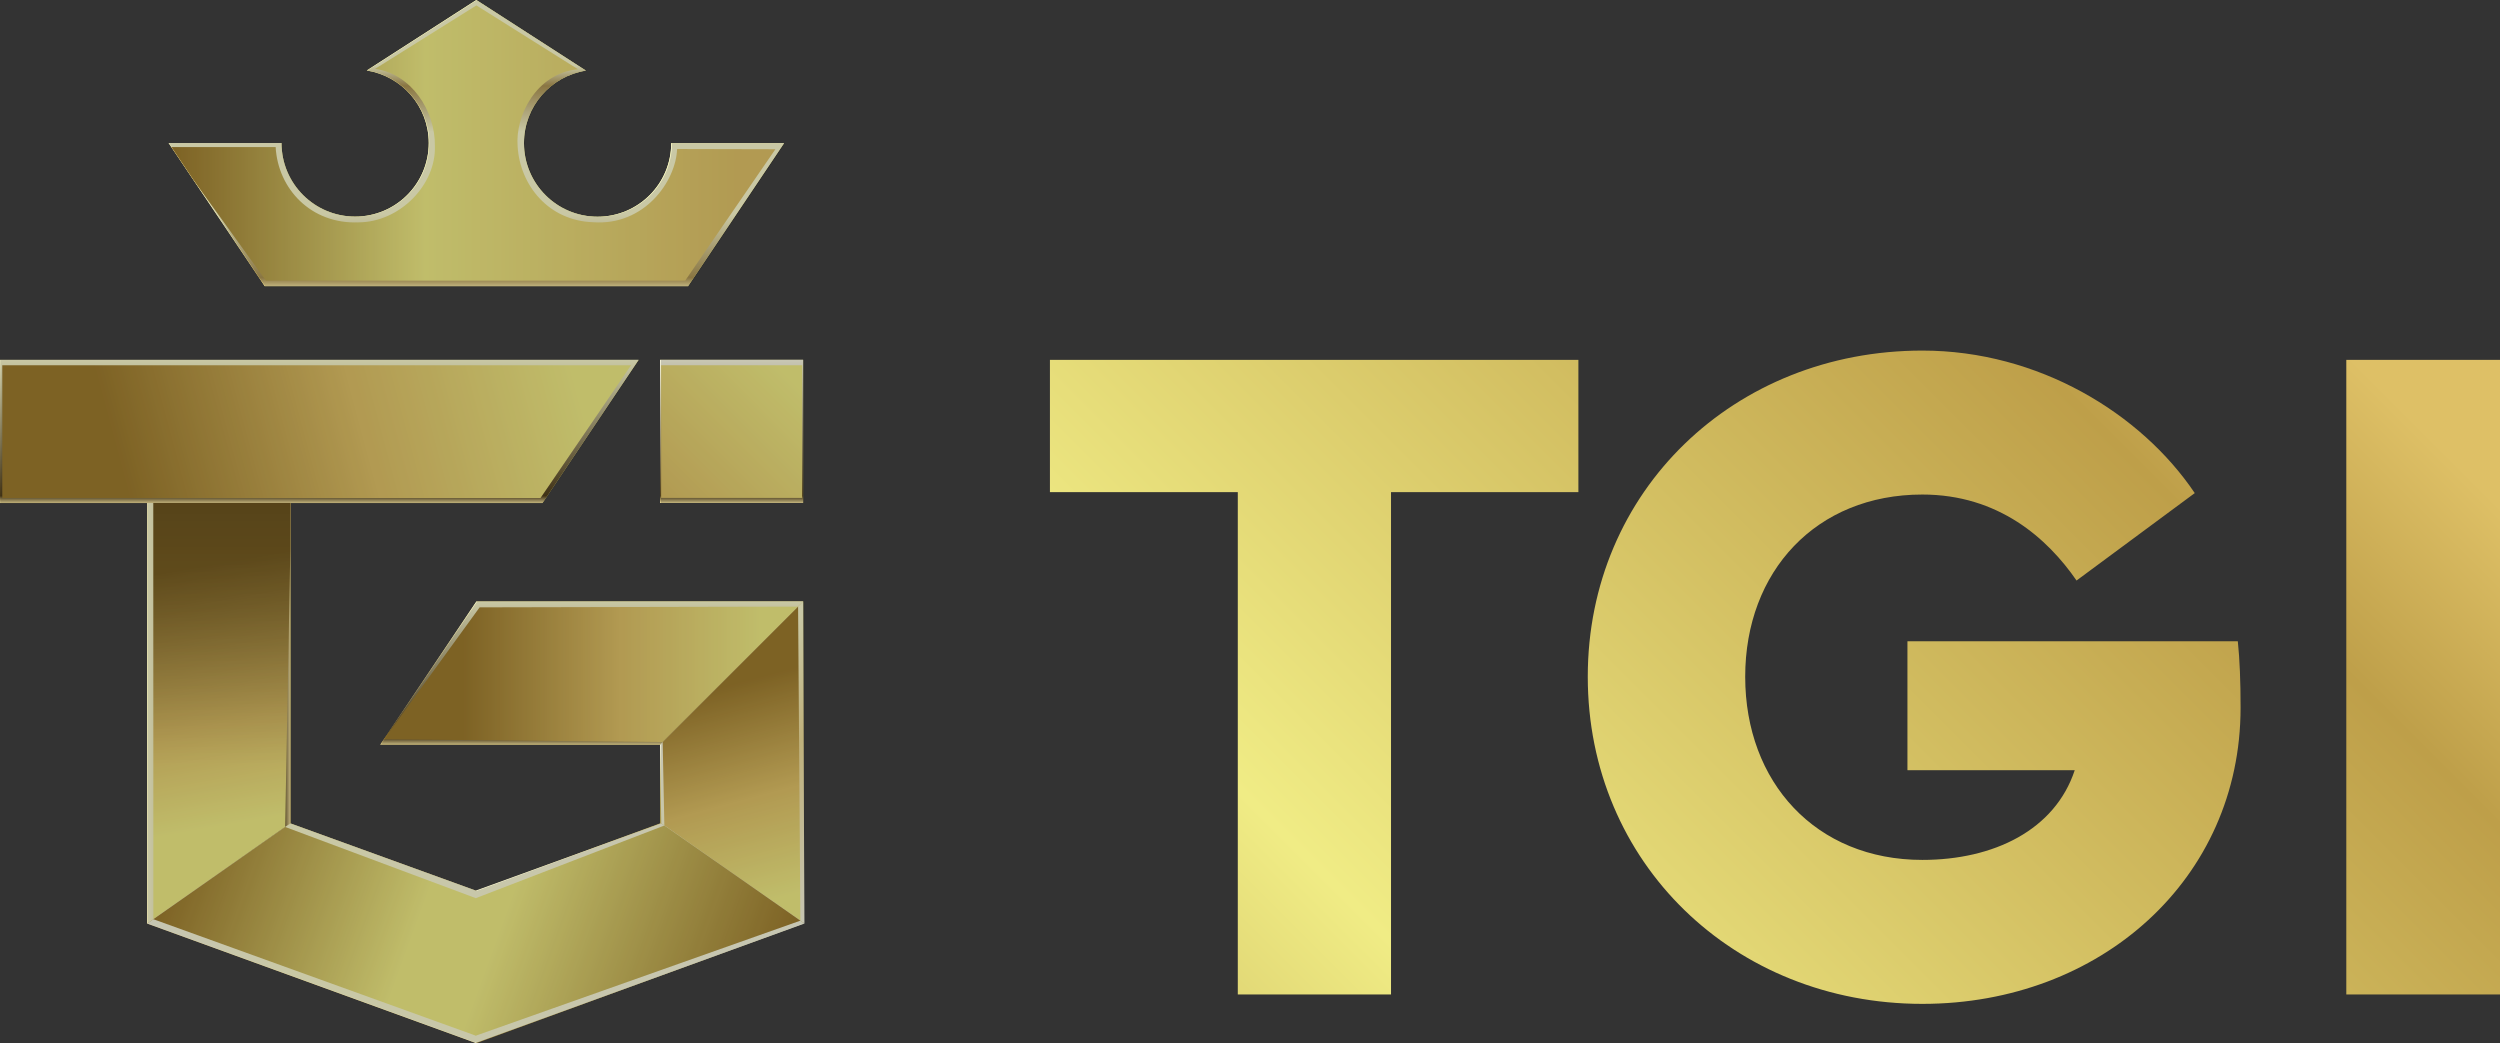
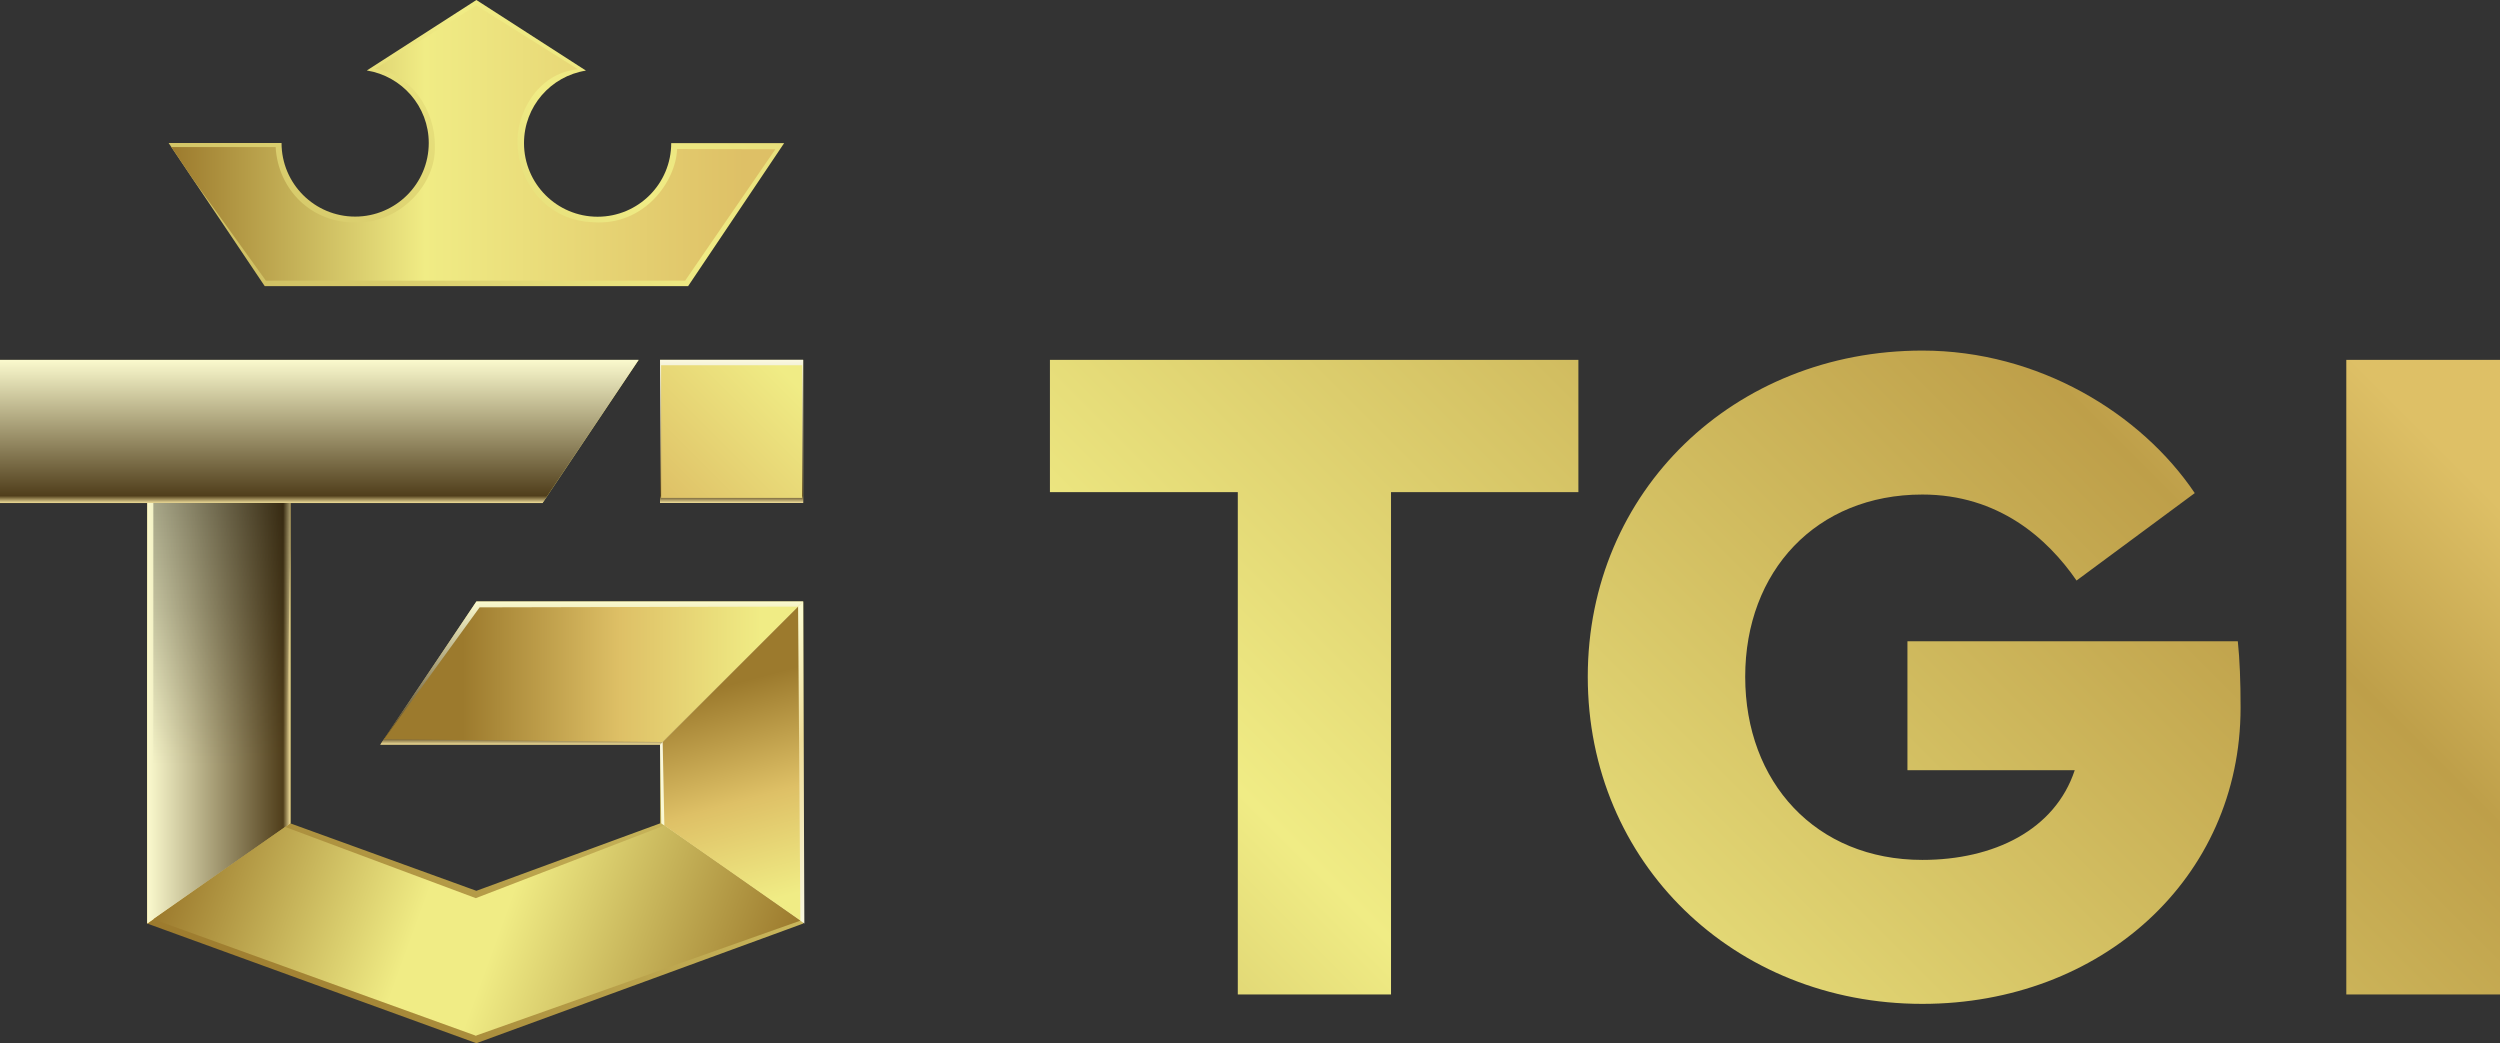
<svg xmlns="http://www.w3.org/2000/svg" xmlns:xlink="http://www.w3.org/1999/xlink" viewBox="0 0 207.87 86.74">
  <rect x="0" y="0" width="207.87" height="86.74" fill="#333333" stroke="none" />
  <defs>
    <style>.uuid-c03c4515-fb52-4ae9-b57c-386a7bfccc06{fill:url(#uuid-34abae85-8c36-4608-96ca-d1cf29e2c630);}.uuid-dbb6e119-b148-48b0-a4d3-84bc64aa8c02{fill:url(#uuid-fa223bab-64ab-423a-bae7-d70745573a8f);}.uuid-6f46f2a4-06f5-417d-acc1-feb266d66d4b{fill:url(#uuid-c4ee9498-459e-4ff5-a58c-c38bcfc84370);}.uuid-4be0fb83-352f-4ace-97ff-91c1a39cedee{fill:url(#uuid-927c37f5-815f-4d41-b25b-a5a9a5a7c31e);}.uuid-bc34d593-e9d4-43ef-8b98-9ece0a93b235{fill:url(#uuid-b18ca9fd-0507-4768-b6ab-c62e0237eb61);opacity:.42;}.uuid-343f4c19-ddde-4670-a42e-376c6004ca1a{fill:url(#uuid-89db03a9-eb6c-4ce8-9bc1-081b3d84116f);}.uuid-1fdc929a-91e3-4484-a9fe-a04ce00e05cb{fill:url(#uuid-952ba79a-b538-499d-ba99-5ce5eb0c92f7);}.uuid-d457b41d-9a6a-4a49-9f05-20c805880a01{mix-blend-mode:soft-light;opacity:.2;}.uuid-247b2880-4c0f-4fd3-a0c1-439334615c1c{fill:url(#uuid-aa23c591-4aec-40c2-9ce3-9affc51ba863);}.uuid-ae3e80e0-0aa8-4639-bf6e-4d146afdd7dd{isolation:isolate;}.uuid-ca16ddb4-0c1a-45c3-bc51-c3988c68f90a{fill:url(#uuid-c9674544-5105-42e1-afd3-e7ea78672cb1);}.uuid-5878d2dc-c637-4d40-a15f-7efa73d4b016{fill:url(#uuid-8d7b416e-693f-445b-9656-3c0c650e7f8c);}.uuid-937cb979-4ad9-4482-9e5e-46c046be3096{fill:url(#uuid-1d66d219-c01d-4fca-9535-08980c915eca);}.uuid-f37c9a69-53a3-471e-8876-3e43f2181ec9{fill:url(#uuid-0c21d609-d366-48e8-8785-f05cba675120);}.uuid-22d14496-4a73-4943-82f9-82bb28e86792{fill:url(#uuid-02506e38-dad6-4367-bf1a-e5d25a58b9cf);}.uuid-49ed723f-ef13-488a-866d-79ff17bc5198{fill:url(#uuid-7befd090-24f6-46c0-a679-9540c2a1ecdb);}.uuid-d1392297-6648-4804-ae34-6b3690d25568{fill:url(#uuid-fe978195-cd12-49a6-a01b-ef4c1adbd7dc);}.uuid-435fbfab-3d43-4377-982c-b278a03137a0{fill:url(#uuid-eca2a556-b2d7-461e-a88e-1fb81eb40b7b);}.uuid-aba402d0-abb0-4907-bbff-a9534432acb5{fill:url(#uuid-1b47be86-94f9-4d11-8fb6-9aa2bd96a64d);}</style>
    <linearGradient id="uuid-c4ee9498-459e-4ff5-a58c-c38bcfc84370" x1="46.84" y1="111.39" x2="168.09" y2="-9.86" gradientUnits="userSpaceOnUse">
      <stop offset="0" stop-color="#9c7a2d" />
      <stop offset=".42" stop-color="#f0ec85" />
      <stop offset=".84" stop-color="#be9f49" />
      <stop offset=".95" stop-color="#dec066" />
    </linearGradient>
    <linearGradient id="uuid-eca2a556-b2d7-461e-a88e-1fb81eb40b7b" x1="60.83" y1="41.82" x2="60.83" y2="29.92" gradientUnits="userSpaceOnUse">
      <stop offset="0" stop-color="#efdd9a" />
      <stop offset=".05" stop-color="#503e1b" />
      <stop offset="1" stop-color="#fbf9e0" />
    </linearGradient>
    <linearGradient id="uuid-aa23c591-4aec-40c2-9ce3-9affc51ba863" x1="39.61" y1="23.8" x2="39.61" y2="0" gradientUnits="userSpaceOnUse">
      <stop offset="0" stop-color="#efdd9a" />
      <stop offset=".03" stop-color="#ac9353" />
      <stop offset=".25" stop-color="#fbface" />
      <stop offset=".54" stop-color="#fbface" />
      <stop offset=".7" stop-color="#ac9353" />
      <stop offset=".77" stop-color="#fbface" />
      <stop offset="1" stop-color="#fbface" />
    </linearGradient>
    <linearGradient id="uuid-fa223bab-64ab-423a-bae7-d70745573a8f" x1="57.23" y1="57.85" x2="72.67" y2="66.77" gradientUnits="userSpaceOnUse">
      <stop offset="0" stop-color="#f8f7e0" />
      <stop offset=".27" stop-color="#fbface" />
      <stop offset=".56" stop-color="#efdd9a" />
      <stop offset="1" stop-color="#f8f7e0" />
    </linearGradient>
    <linearGradient id="uuid-952ba79a-b538-499d-ba99-5ce5eb0c92f7" x1="49.2" y1="61.91" x2="49.2" y2="50.01" gradientUnits="userSpaceOnUse">
      <stop offset="0" stop-color="#efdd9a" />
      <stop offset=".05" stop-color="#503e1b" />
      <stop offset="1" stop-color="#fbface" />
    </linearGradient>
    <linearGradient id="uuid-89db03a9-eb6c-4ce8-9bc1-081b3d84116f" x1="14.24" y1="11.9" x2="64.46" y2="11.9" gradientUnits="userSpaceOnUse">
      <stop offset="0" stop-color="#9c7a2d" />
      <stop offset=".42" stop-color="#f0ec85" />
      <stop offset=".95" stop-color="#dec066" />
    </linearGradient>
    <linearGradient id="uuid-34abae85-8c36-4608-96ca-d1cf29e2c630" x1="55.14" y1="41.58" x2="66.53" y2="30.2" gradientUnits="userSpaceOnUse">
      <stop offset="0" stop-color="#dec066" />
      <stop offset=".91" stop-color="#f0ec85" />
    </linearGradient>
    <linearGradient id="uuid-8d7b416e-693f-445b-9656-3c0c650e7f8c" x1="18.19" y1="41.82" x2="18.19" y2="76.79" xlink:href="#uuid-89db03a9-eb6c-4ce8-9bc1-081b3d84116f" />
    <linearGradient id="uuid-c9674544-5105-42e1-afd3-e7ea78672cb1" x1="24.14" y1="59.31" x2="12.24" y2="59.31" xlink:href="#uuid-952ba79a-b538-499d-ba99-5ce5eb0c92f7" />
    <linearGradient id="uuid-fe978195-cd12-49a6-a01b-ef4c1adbd7dc" x1="31.92" y1="56.07" x2="66.36" y2="56.07" gradientUnits="userSpaceOnUse">
      <stop offset=".19" stop-color="#9c7a2d" />
      <stop offset=".57" stop-color="#dec066" />
      <stop offset=".91" stop-color="#f0ec85" />
    </linearGradient>
    <linearGradient id="uuid-7befd090-24f6-46c0-a679-9540c2a1ecdb" x1="15.25" y1="40.61" x2="21.3" y2="74.92" gradientUnits="userSpaceOnUse">
      <stop offset=".19" stop-color="#9c7a2d" />
      <stop offset=".57" stop-color="#dec066" />
      <stop offset=".81" stop-color="#f0ec85" />
    </linearGradient>
    <linearGradient id="uuid-02506e38-dad6-4367-bf1a-e5d25a58b9cf" x1="58.9" y1="52.44" x2="65.44" y2="76.85" xlink:href="#uuid-fe978195-cd12-49a6-a01b-ef4c1adbd7dc" />
    <linearGradient id="uuid-1d66d219-c01d-4fca-9535-08980c915eca" x1="12.24" y1="77.6" x2="66.88" y2="77.6" gradientUnits="userSpaceOnUse">
      <stop offset="0" stop-color="#f8f7e0" />
      <stop offset=".22" stop-color="#fbface" />
      <stop offset="1" stop-color="#f8f7e0" />
    </linearGradient>
    <linearGradient id="uuid-1b47be86-94f9-4d11-8fb6-9aa2bd96a64d" x1="16.49" y1="66.16" x2="64.03" y2="83.47" gradientUnits="userSpaceOnUse">
      <stop offset="0" stop-color="#9c7a2d" />
      <stop offset=".41" stop-color="#f0ec85" />
      <stop offset=".54" stop-color="#f0ec85" />
      <stop offset="1" stop-color="#9c7a2d" />
    </linearGradient>
    <linearGradient id="uuid-b18ca9fd-0507-4768-b6ab-c62e0237eb61" x1="18.45" y1="33.46" x2="18.45" y2="76.43" gradientUnits="userSpaceOnUse">
      <stop offset="0" stop-color="#000" />
      <stop offset=".4" stop-color="#000" stop-opacity=".47" />
      <stop offset=".7" stop-color="#000" stop-opacity="0" />
    </linearGradient>
    <linearGradient id="uuid-927c37f5-815f-4d41-b25b-a5a9a5a7c31e" x1="26.55" y1="41.82" x2="26.55" y2="29.92" xlink:href="#uuid-952ba79a-b538-499d-ba99-5ce5eb0c92f7" />
    <linearGradient id="uuid-0c21d609-d366-48e8-8785-f05cba675120" x1=".31" y1="41.85" x2="51.84" y2="28.04" xlink:href="#uuid-fe978195-cd12-49a6-a01b-ef4c1adbd7dc" />
  </defs>
  <g class="uuid-ae3e80e0-0aa8-4639-bf6e-4d146afdd7dd">
    <g id="uuid-65e0d4c1-ef92-46a8-a7ea-b60bc590813e">
      <path id="uuid-f6c5c1c5-f4e5-4398-9f88-a5bbc0af00db" class="uuid-6f46f2a4-06f5-417d-acc1-feb266d66d4b" d="M66.78,29.92v11.9h-11.9v-11.9h11.9ZM57.21,23.8l7.99-11.9h-9.39c0,3.38-2.74,6.12-6.12,6.12s-6.12-2.74-6.12-6.12c0-3.05,2.23-5.57,5.15-6.03L39.61,0l-9.11,5.86c2.92.47,5.15,2.99,5.15,6.03,0,3.38-2.74,6.12-6.12,6.12s-6.12-2.74-6.12-6.12h-9.39l7.99,11.9h35.2ZM31.62,61.91h23.27v6.55l-15.28,5.61-15.47-5.61v-26.63h20.97l7.99-11.9H0v11.9h12.24v34.96l27.37,9.95,27.18-9.95v-26.78h-27.17l-7.99,11.9ZM87.3,29.92h43.94v11h-15.58v41.77h-12.74v-41.77h-15.62v-11ZM159.84,29.15c9.64,0,18.18,5.21,22.65,11.85l-9.83,7.27c-2.41-3.5-6.49-7.15-12.82-7.15-8.82,0-14.73,6.37-14.73,15.15s5.87,15.23,14.73,15.23c5.94,0,11.03-2.49,12.67-7.46h-13.91v-10.72h27.47c.16,1.52.23,3.34.23,5.52,0,14.26-11.66,24.63-26.46,24.63-15.66,0-27.82-11.73-27.82-27.2s12.2-27.12,27.82-27.12ZM207.87,82.69h-12.78V29.92h12.78v52.76Z" />
      <rect class="uuid-435fbfab-3d43-4377-982c-b278a03137a0" x="54.88" y="29.92" width="11.9" height="11.9" />
-       <path class="uuid-247b2880-4c0f-4fd3-a0c1-439334615c1c" d="M57.21,23.8l7.99-11.9h-9.39c0,3.38-2.74,6.12-6.12,6.12s-6.12-2.74-6.12-6.12c0-3.05,2.23-5.57,5.15-6.03L39.61,0l-9.11,5.86c2.92.47,5.15,2.99,5.15,6.03,0,3.38-2.74,6.12-6.12,6.12s-6.12-2.74-6.12-6.12h-9.39l7.99,11.9h35.2Z" />
      <polygon class="uuid-dbb6e119-b148-48b0-a4d3-84bc64aa8c02" points="54.88 61.91 54.98 68.46 66.88 76.79 66.78 50.01 54.88 61.91" />
      <polygon class="uuid-1fdc929a-91e3-4484-a9fe-a04ce00e05cb" points="39.61 50.01 31.62 61.91 54.88 61.91 66.78 50.01 39.61 50.01" />
      <path class="uuid-343f4c19-ddde-4670-a42e-376c6004ca1a" d="M56.96,23.35l7.51-10.94-8.17-.02c-.1,2.69-2.72,6.39-6.97,6.09-3.73-.12-6.1-3.09-6.29-6.31-.21-2.51,1.53-6.08,5.02-6.41L39.61.45l-8.43,5.28c2.99.39,5.03,3.46,4.98,6.43.1,3.19-2.9,6.31-6.35,6.33-3.94.16-6.7-2.78-6.89-6.26h-8.67s1.81,2.7,1.81,2.7l6.05,8.41h34.85Z" />
      <rect class="uuid-c03c4515-fb52-4ae9-b57c-386a7bfccc06" x="54.97" y="30.37" width="11.73" height="11.03" />
      <polygon class="uuid-5878d2dc-c637-4d40-a15f-7efa73d4b016" points="24.14 41.82 12.24 41.82 12.24 41.83 12.24 55.51 12.24 76.79 24.14 68.46 24.14 67.07 24.14 41.83 24.14 41.82" />
      <polygon class="uuid-ca16ddb4-0c1a-45c3-bc51-c3988c68f90a" points="24.14 41.82 12.24 41.82 12.24 41.83 12.24 55.51 12.24 76.79 24.14 68.46 24.14 67.07 24.14 41.83 24.14 41.82" />
      <polygon class="uuid-d1392297-6648-4804-ae34-6b3690d25568" points="39.88 50.5 31.92 61.47 55.1 61.7 66.36 50.44 39.88 50.5" />
-       <polygon class="uuid-49ed723f-ef13-488a-866d-79ff17bc5198" points="24.14 41.01 12.75 41.05 12.75 76.43 23.71 68.76 24.14 45.64 24.14 41.01" />
      <polygon class="uuid-22d14496-4a73-4943-82f9-82bb28e86792" points="55.1 61.7 55.24 68.64 66.55 76.55 66.36 50.44 55.1 61.7" />
-       <polygon class="uuid-937cb979-4ad9-4482-9e5e-46c046be3096" points="39.61 86.7 66.88 76.79 54.98 68.46 39.56 74.05 24.14 68.46 12.24 76.79 39.51 86.7 39.51 86.74 39.56 86.72 39.61 86.74 39.61 86.7" />
      <polygon class="uuid-aba402d0-abb0-4907-bbff-a9534432acb5" points="39.6 86.1 66.55 76.55 55.24 68.64 39.56 74.68 23.71 68.76 12.75 76.43 39.52 86.1 39.52 86.13 39.56 86.11 39.6 86.13 39.6 86.1" />
      <polygon class="uuid-bc34d593-e9d4-43ef-8b98-9ece0a93b235" points="24.14 33.46 12.75 33.51 12.75 76.43 23.71 68.76 24.14 45.64 24.14 33.46" />
      <polygon class="uuid-4be0fb83-352f-4ace-97ff-91c1a39cedee" points="45.11 41.82 53.1 29.92 0 29.92 0 41.82 45.11 41.82" />
-       <polygon class="uuid-f37c9a69-53a3-471e-8876-3e43f2181ec9" points="44.94 41.41 52.47 30.37 .19 30.37 .19 41.41 44.94 41.41" />
-       <path id="uuid-24717393-192c-4176-bef3-e6e73d817b48" class="uuid-d457b41d-9a6a-4a49-9f05-20c805880a01" d="M66.86,29.92v11.9h-11.91v-11.9h11.91ZM57.27,23.8l8-11.9h-9.4c0,3.38-2.74,6.12-6.12,6.12s-6.12-2.74-6.12-6.12c0-3.05,2.23-5.57,5.15-6.03L39.66,0l-9.12,5.86c2.92.47,5.15,2.99,5.15,6.03,0,3.38-2.74,6.12-6.12,6.12s-6.12-2.74-6.12-6.12h-9.4l8,11.9h35.23ZM31.66,61.91h23.28v6.55l-15.29,5.61-15.48-5.61v-26.63h20.98l8-11.9H.02v11.9h12.25v34.96l27.39,9.95,27.2-9.95v-26.78h-27.19l-8,11.9Z" />
    </g>
  </g>
</svg>